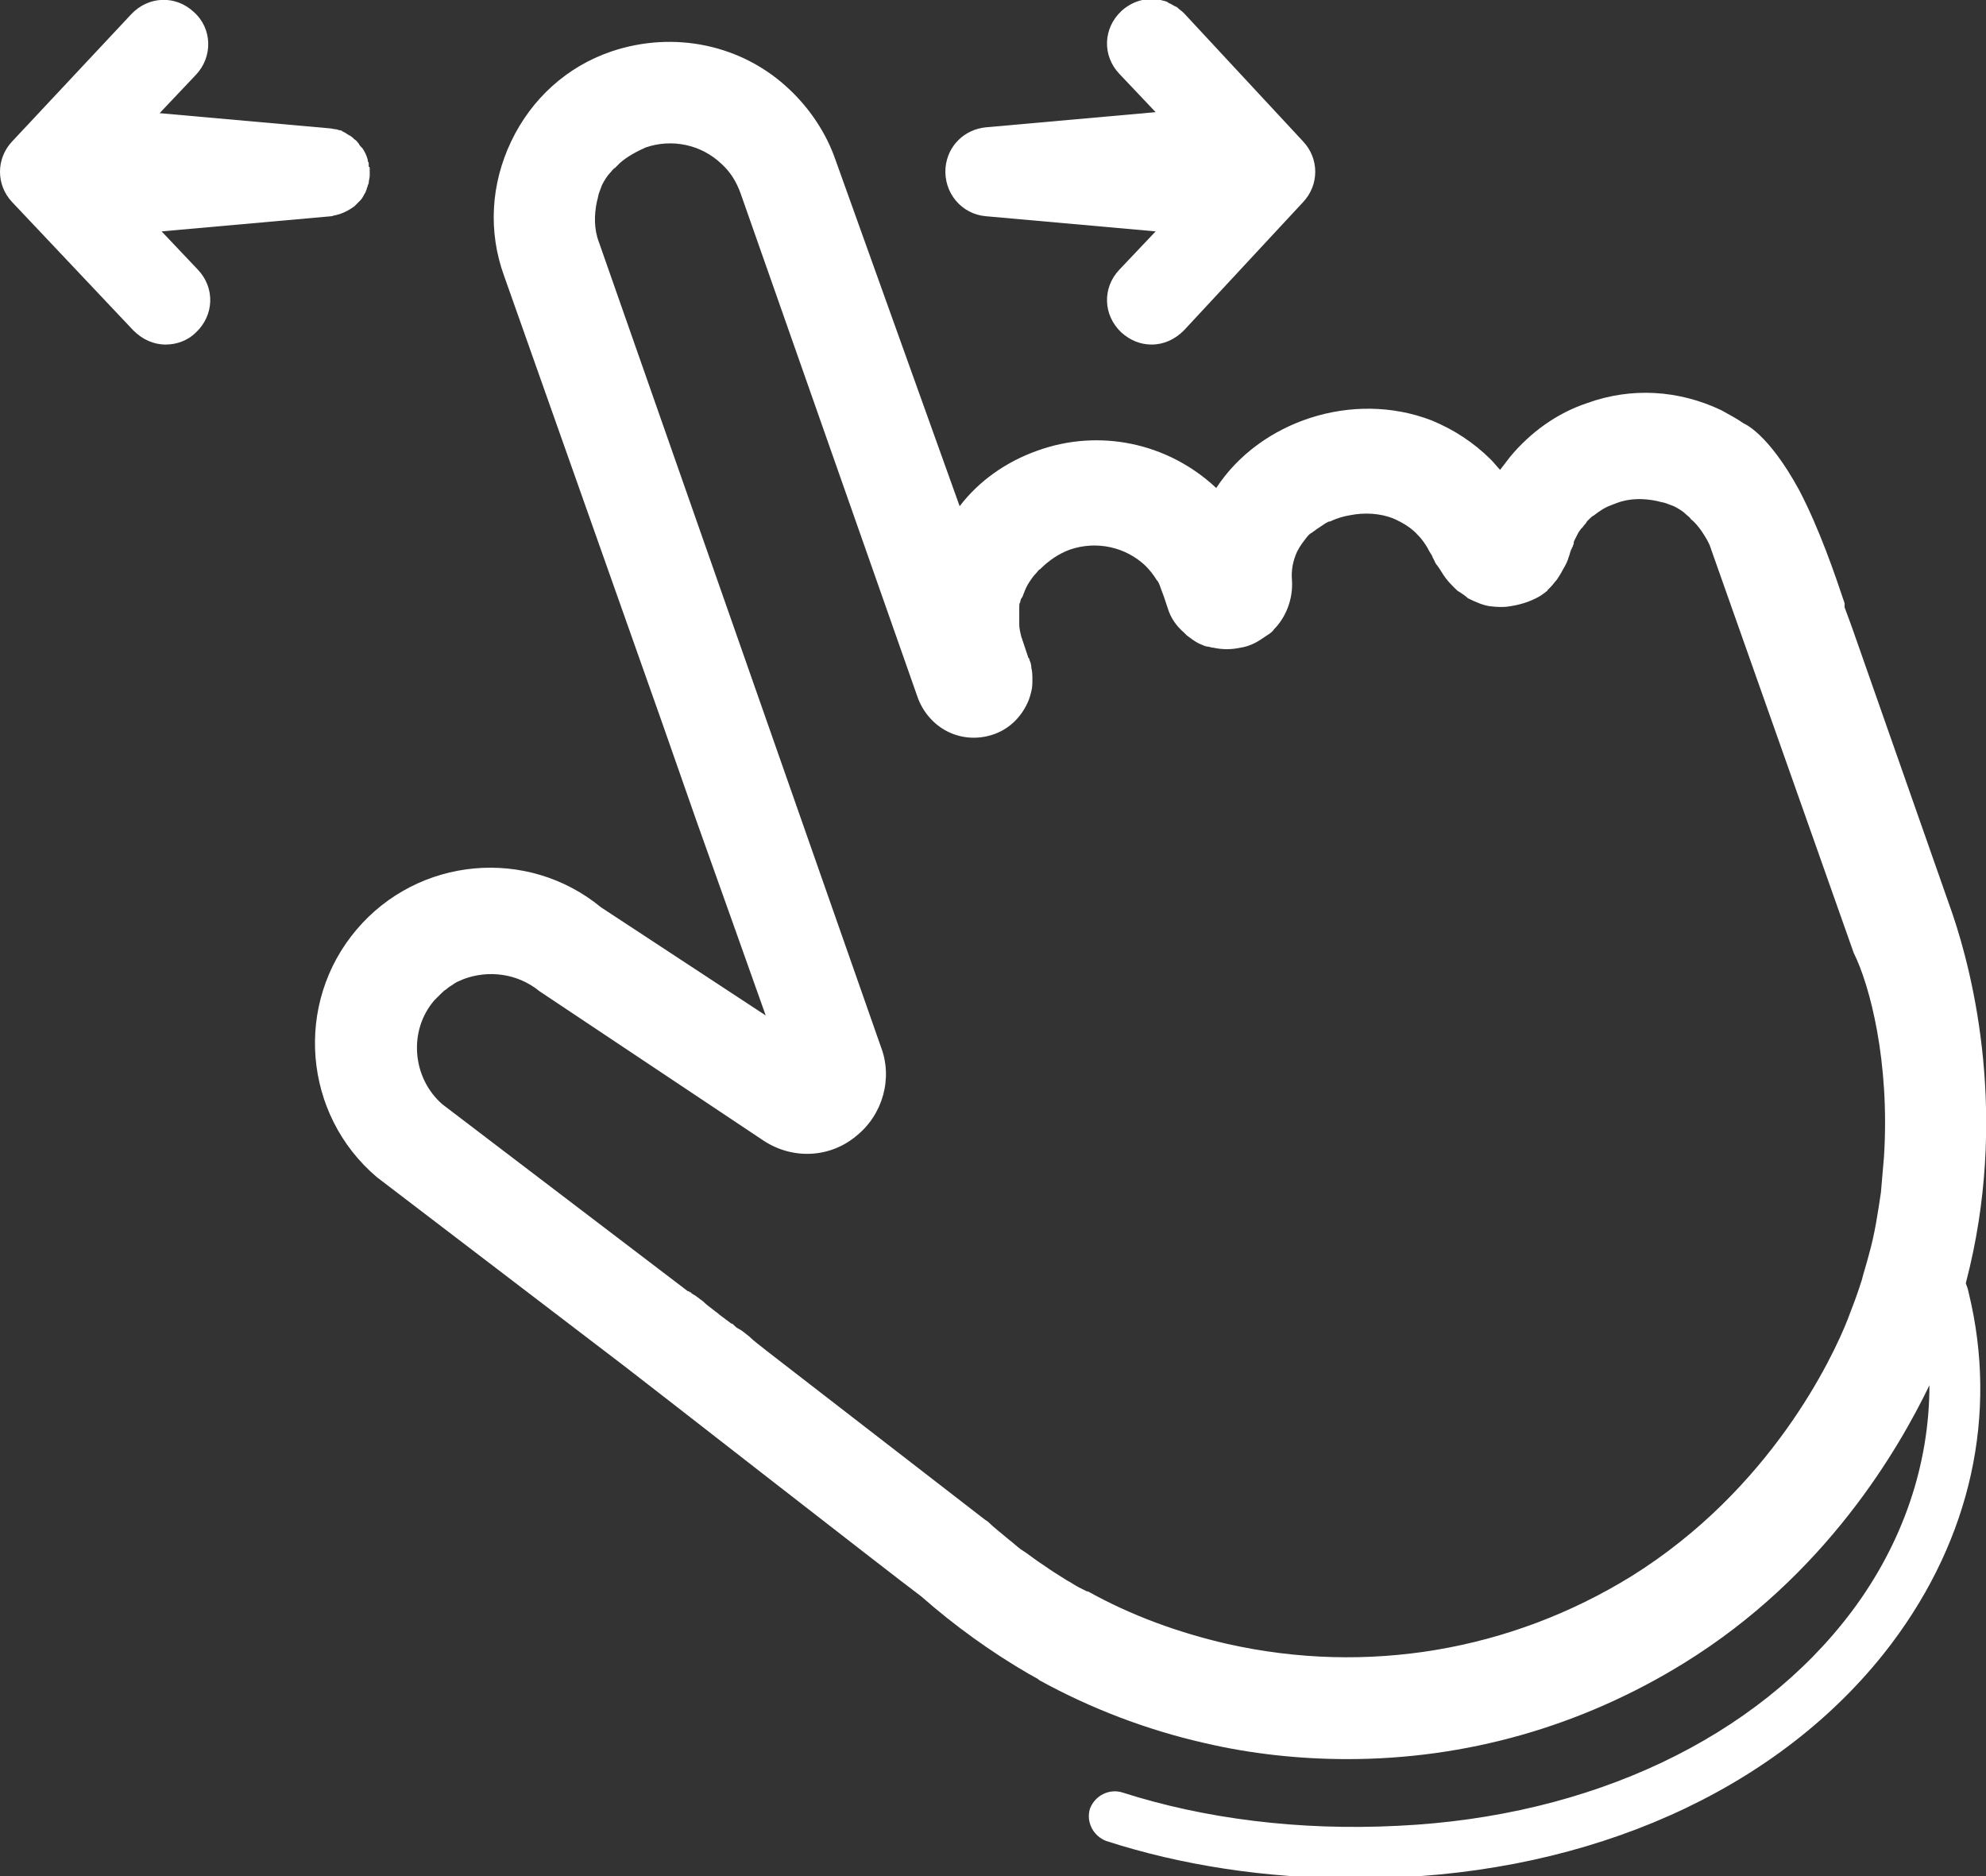
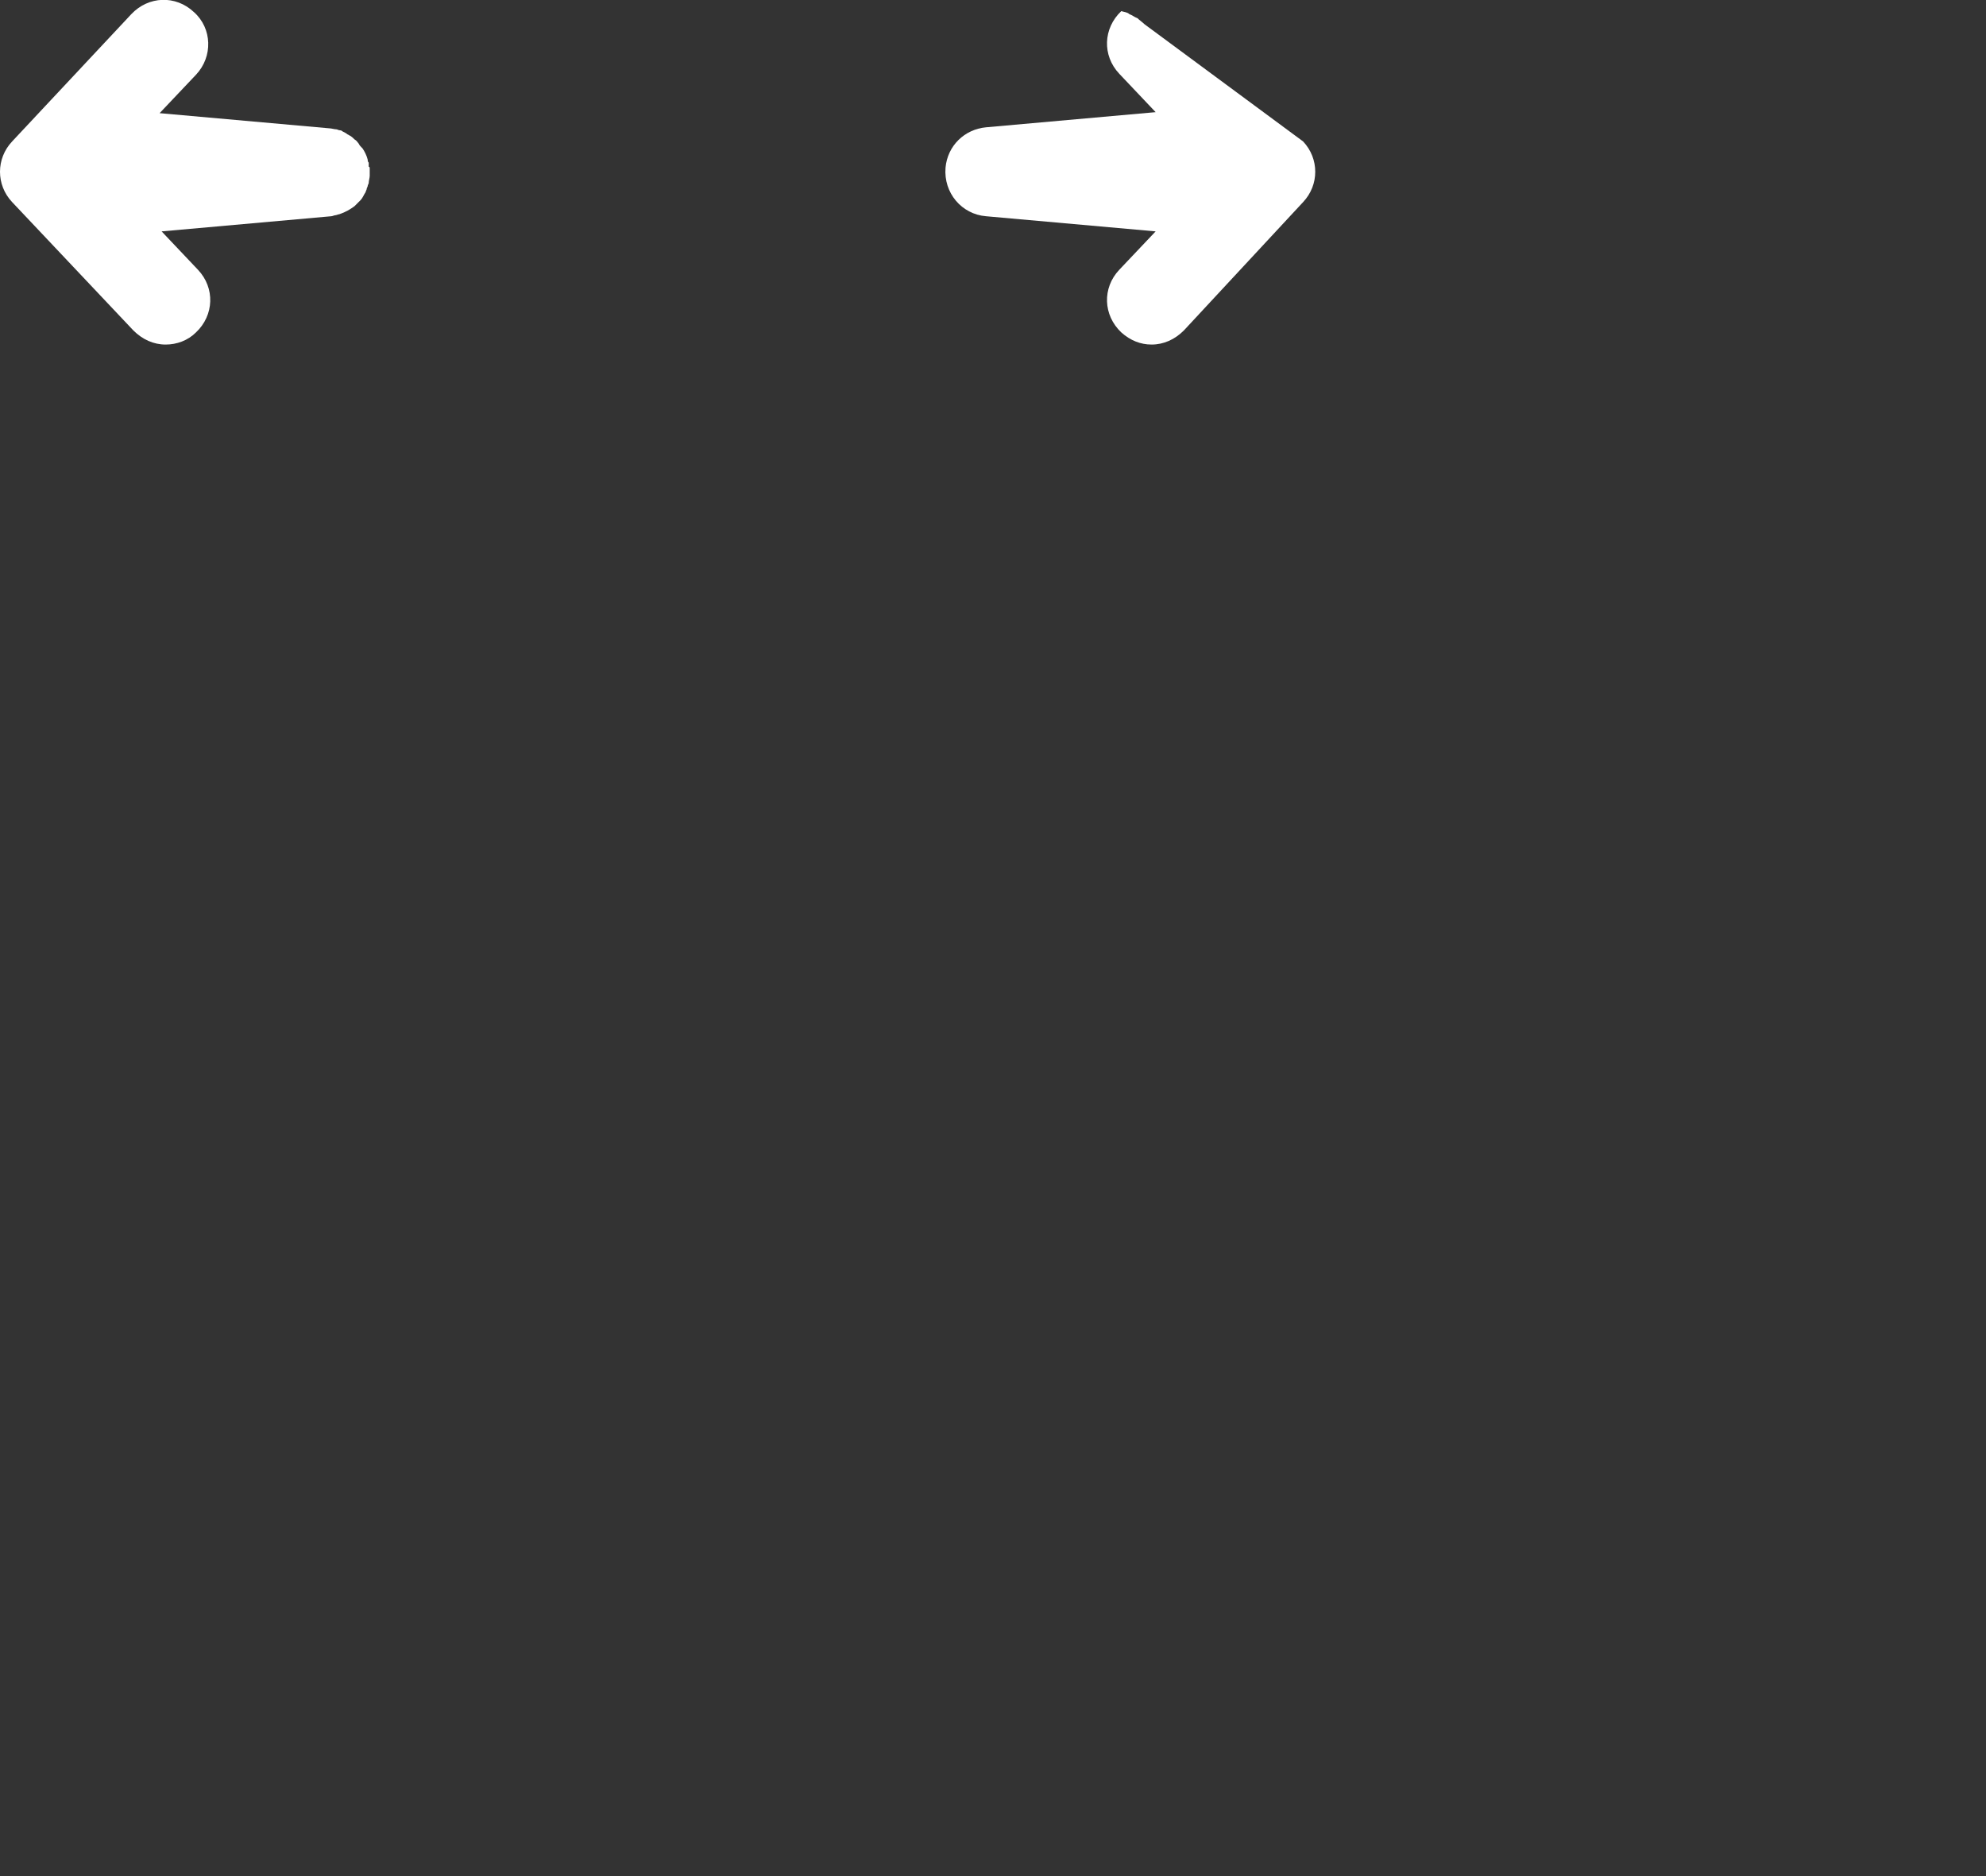
<svg xmlns="http://www.w3.org/2000/svg" version="1.1" id="Layer_1" x="0px" y="0px" viewBox="0 0 196.6 185.7" style="enable-background:new 0 0 196.6 185.7;" xml:space="preserve">
  <rect x="0" y="0" width="196.6" height="185.7" fill="#333333" stroke="none" />
  <style type="text/css">
	.st0{fill:#FFFFFF;}
</style>
  <g>
-     <path class="st0" d="M194.6,127c4.3-16.4,0.7-30.6-1.3-36.5l-10-28.5c0,0,0,0,0,0l-0.7-1.9v-0.4c-0.9-2.7-2.5-7.4-4.5-11.2   c-3.1-5.7-5.5-6.6-5.5-6.6c-0.7-0.5-1.5-0.9-2.2-1.3c-4.2-2-8.9-2.3-13.3-0.7c-3,1-5.6,2.9-7.6,5.3c-0.3,0.4-0.7,0.9-1,1.3   c-0.3-0.3-0.6-0.7-0.9-1c-1.7-1.7-3.7-3-5.9-3.9c-7.8-3-17,0.1-21.3,6.7c0,0,0,0,0,0c-4.8-4.5-11.6-5.9-17.7-3.7   c-3.1,1.1-5.8,3-7.7,5.5L82.7,15.8c-0.9-2.6-2.5-5-4.5-6.9C73.5,4.4,66.7,3,60.5,5.1c-4.4,1.5-7.9,4.7-9.9,8.9   c-2,4.2-2.3,8.9-0.7,13.3l12.7,35.9l2.9,8.2l3.5,10l3.6,10.1l3.2,9L59.5,89.8c-7.3-6-18.1-5-24.2,2.2c-6.2,7.3-5.3,18.3,2,24.5   l24.5,18.7C63,136.1,88.5,156,91.2,158c3.3,2.9,6.9,5.5,10.7,7.7l0.2,0.1c0.3,0.2,0.6,0.3,0.8,0.5c5.1,2.8,10.6,4.9,16.3,6.2   c4.7,1.1,9.5,1.6,14.2,1.6c11.7,0,23.1-3.2,33.3-9.5c14.1-8.7,21.3-21.3,24.3-27.5c0,7.8-2.6,15.6-7.7,22.4   c-9.4,12.5-25.8,20.3-44.9,21.2c-9.8,0.5-19.2-0.7-27.3-3.3c-1.3-0.4-2.7,0.3-3.2,1.6c-0.4,1.3,0.3,2.7,1.6,3.2   c7.4,2.4,15.8,3.7,24.5,3.7c1.5,0,3.1,0,4.6-0.1c20.7-1,38.4-9.5,48.7-23.2c7.8-10.4,10.5-22.6,7.6-34.6   C194.8,127.5,194.7,127.3,194.6,127z M186.5,114.5c-0.1,1.2-0.2,2.3-0.3,3.5c-0.3,2-0.6,4.1-1.2,6.2c-0.2,0.8-0.5,1.7-0.7,2.5   c-0.4,1.3-0.9,2.6-1.4,3.9c-1.5,3.8-7.6,16.8-21.4,25.4c-12,7.4-26.2,9.8-40,6.7c-4.8-1.1-9.5-2.8-13.8-5.2l-0.1,0   c-0.2-0.1-0.4-0.2-0.6-0.3l-0.2-0.1c-0.4-0.2-0.8-0.5-1.2-0.7c-0.8-0.5-1.6-1-2.3-1.5c-0.8-0.5-1.5-1.1-2.3-1.6   c-0.4-0.3-0.7-0.6-1.1-0.9c-0.7-0.6-1.5-1.2-2.1-1.8l-0.3-0.2c-0.9-0.7-13.2-10.2-21.6-16.7c-0.6-0.5-1.2-0.9-1.7-1.4   c-0.4-0.3-0.7-0.6-1.1-0.8c0,0,0,0,0,0c-0.2-0.1-0.3-0.2-0.5-0.4c-0.1-0.1-0.1-0.1-0.2-0.1c-0.4-0.3-0.8-0.6-1.2-0.9   c-0.2-0.2-0.4-0.3-0.5-0.4c0,0,0,0,0,0c-0.4-0.3-0.8-0.6-1.1-0.9c0,0,0,0,0,0c-0.1-0.1-0.3-0.2-0.4-0.3c-0.1-0.1-0.3-0.2-0.4-0.3   c-0.1,0-0.1-0.1-0.2-0.1c-0.1-0.1-0.2-0.1-0.2-0.2c0,0,0,0,0,0c0,0,0,0-0.1,0c0,0,0,0,0,0c0,0,0,0,0,0c0,0-0.1-0.1-0.1-0.1   c0,0,0,0-0.1,0c0,0,0,0,0,0c0,0,0,0,0,0c0,0,0,0,0,0l-24.3-18.5c-3-2.6-3.4-7.3-0.8-10.3c0.1-0.1,0.2-0.2,0.3-0.3   c0.1-0.1,0.2-0.2,0.3-0.3c0.2-0.2,0.4-0.4,0.6-0.5c0.2-0.2,0.4-0.3,0.7-0.5c0.1-0.1,0.2-0.1,0.3-0.2c0.2-0.1,0.5-0.2,0.7-0.3   c2.4-0.9,5.3-0.6,7.5,1.2l22.2,14.8c2.9,1.9,6.6,1.7,9.2-0.5c2.6-2.1,3.6-5.7,2.4-8.8L59.3,24c-0.5-1.3-0.5-2.7-0.2-4.1   c0.1-0.3,0.1-0.5,0.2-0.8c0.1-0.3,0.2-0.5,0.3-0.8c0.2-0.4,0.5-0.9,0.8-1.2c0.2-0.2,0.3-0.4,0.5-0.5c0.2-0.2,0.3-0.3,0.5-0.5   c0.7-0.6,1.6-1.1,2.5-1.5c2.6-0.9,5.5-0.3,7.5,1.6c0.9,0.8,1.5,1.8,1.9,2.9l17.5,49.8c0.5,1.5,1.6,2.8,3,3.5c1.4,0.7,3,0.8,4.5,0.3   c1.5-0.5,2.7-1.6,3.4-3.1c0.2-0.4,0.3-0.8,0.4-1.2c0.1-0.4,0.1-0.8,0.1-1.1c0-0.4,0-0.8-0.1-1.2c0-0.3-0.1-0.6-0.2-0.8   c0-0.1,0-0.1-0.1-0.2l-0.5-1.5c0-0.1-0.1-0.2-0.1-0.3c0-0.1-0.1-0.2-0.1-0.3c-0.1-0.4-0.2-0.8-0.2-1.2c0-0.1,0-0.2,0-0.3   c0-0.2,0-0.4,0-0.6v-0.1c0-0.1,0-0.3,0-0.4c0-0.1,0-0.2,0-0.2c0,0,0-0.1,0-0.2c0-0.1,0-0.3,0.1-0.4c0-0.2,0.1-0.4,0.2-0.5   c0.1-0.2,0.1-0.3,0.2-0.5c0.1-0.3,0.3-0.7,0.5-1s0.4-0.6,0.7-0.9c0.1-0.1,0.2-0.3,0.4-0.4c0.8-0.8,1.8-1.5,2.9-1.9   c2.6-0.9,5.5-0.3,7.5,1.6c0.4,0.4,0.8,0.9,1.1,1.4c0.2,0.2,0.3,0.5,0.4,0.8c0.1,0.3,0.2,0.5,0.3,0.8l0.4,1.2c0.3,1,0.9,1.8,1.6,2.4   c0.1,0.1,0.2,0.2,0.3,0.3c0,0,0,0,0,0c0.4,0.3,0.8,0.6,1.2,0.8c0.3,0.1,0.6,0.3,0.9,0.3c0.1,0,0.3,0.1,0.5,0.1   c0.9,0.2,1.8,0.2,2.7,0c0.7-0.1,1.4-0.4,2-0.8c0.3-0.2,0.6-0.4,0.9-0.6c0.1-0.1,0.3-0.2,0.4-0.4c1.2-1.2,1.9-3,1.8-4.8   c-0.1-1.1,0.1-2,0.5-2.9c0.3-0.6,0.7-1.1,1.1-1.6c0.1-0.1,0.2-0.2,0.4-0.3c0.1-0.1,0.3-0.2,0.4-0.3c0.3-0.2,0.6-0.4,0.9-0.6   c0.2-0.1,0.3-0.2,0.5-0.2c0.6-0.3,1.3-0.5,1.9-0.6c1.5-0.3,3-0.2,4.3,0.3c0.9,0.4,1.8,0.9,2.5,1.7c0.3,0.3,0.6,0.7,0.9,1.2   c0.1,0.2,0.2,0.4,0.4,0.7c0.1,0.1,0.1,0.3,0.2,0.4c0.1,0.2,0.2,0.5,0.4,0.7c0.3,0.4,0.5,0.8,0.8,1.2c0.3,0.4,0.6,0.7,0.9,1   c0.2,0.2,0.3,0.3,0.5,0.4c0.3,0.2,0.6,0.4,0.8,0.6c0.8,0.4,1.5,0.7,2.2,0.8c0.8,0.1,1.5,0.1,2,0c1.3-0.2,2.3-0.6,3.1-1.1   c0,0,0,0,0,0c0.1-0.1,0.3-0.2,0.4-0.3c0.1-0.1,0.2-0.1,0.2-0.2c0.1-0.1,0.2-0.2,0.3-0.3c0.2-0.2,0.4-0.5,0.6-0.7   c0.2-0.3,0.4-0.6,0.6-1c0.3-0.5,0.5-0.9,0.6-1.3c0.1-0.2,0.1-0.4,0.2-0.6c0-0.1,0.1-0.2,0.1-0.2c0-0.1,0-0.1,0.1-0.2l0,0   c0,0,0-0.1,0-0.1c0.1-0.1,0.1-0.3,0.1-0.4c0.1-0.2,0.2-0.4,0.3-0.6c0.1-0.2,0.2-0.4,0.3-0.5c0.1-0.2,0.3-0.3,0.4-0.5   c0.1-0.1,0.2-0.2,0.3-0.4c0.1-0.1,0.2-0.2,0.3-0.3c0.1-0.1,0.2-0.2,0.4-0.3c0.5-0.4,1.1-0.8,1.7-1c0.2-0.1,0.3-0.1,0.5-0.2   c1.3-0.5,2.7-0.5,4.1-0.2c0.3,0.1,0.5,0.1,0.8,0.2c0.3,0.1,0.5,0.2,0.8,0.3c0.4,0.2,0.9,0.5,1.2,0.8c0.2,0.2,0.4,0.3,0.5,0.5   c0.4,0.3,0.7,0.7,1,1.1c0.4,0.6,0.8,1.2,1,1.9l14.1,39.9C185.1,97.5,187.1,105.1,186.5,114.5z" />
-     <path class="st0" d="M129,20l-11.8,12.7c-0.9,0.9-2,1.4-3.2,1.4c-1.1,0-2.1-0.4-3-1.2c-1.8-1.7-1.9-4.4-0.2-6.2l3.6-3.8h0   l-16.8-1.5c-2.4-0.2-4.2-2.3-4-4.8c0.2-2.2,1.9-3.8,4-4l16.8-1.5l-3.6-3.8c-1.7-1.8-1.6-4.5,0.2-6.2c1.1-1,2.5-1.4,3.9-1.1   c0.3,0.1,0.6,0.1,0.8,0.3c0,0,0,0,0,0c0.3,0.1,0.5,0.3,0.8,0.4h0c0.2,0.2,0.5,0.4,0.7,0.6L129,14C130.6,15.7,130.6,18.3,129,20z" />
+     <path class="st0" d="M129,20l-11.8,12.7c-0.9,0.9-2,1.4-3.2,1.4c-1.1,0-2.1-0.4-3-1.2c-1.8-1.7-1.9-4.4-0.2-6.2l3.6-3.8h0   l-16.8-1.5c-2.4-0.2-4.2-2.3-4-4.8c0.2-2.2,1.9-3.8,4-4l16.8-1.5l-3.6-3.8c-1.7-1.8-1.6-4.5,0.2-6.2c0.3,0.1,0.6,0.1,0.8,0.3c0,0,0,0,0,0c0.3,0.1,0.5,0.3,0.8,0.4h0c0.2,0.2,0.5,0.4,0.7,0.6L129,14C130.6,15.7,130.6,18.3,129,20z" />
    <path class="st0" d="M36.6,16.7c0,0.2,0,0.5,0,0.7c0,0.2-0.1,0.5-0.1,0.7c0,0.1-0.1,0.2-0.1,0.3c0,0.1-0.1,0.2-0.1,0.3   c0,0.1-0.1,0.2-0.1,0.3c-0.2,0.3-0.3,0.6-0.5,0.8c-0.1,0.1-0.2,0.2-0.3,0.3c-0.1,0.1-0.2,0.2-0.3,0.3c-0.4,0.3-0.9,0.6-1.5,0.8   c-0.1,0-0.3,0.1-0.4,0.1c-0.1,0-0.3,0.1-0.4,0.1l-16.8,1.5l3.6,3.8c1.7,1.8,1.6,4.5-0.2,6.2c-0.8,0.8-1.9,1.2-3,1.2   c-1.2,0-2.3-0.5-3.2-1.4L1.2,20c-1.6-1.7-1.6-4.3,0-6L13,1.4c1.7-1.8,4.4-1.9,6.2-0.2c1.8,1.6,1.9,4.4,0.2,6.2l-3.6,3.8l16.8,1.5   c0.2,0,0.5,0.1,0.7,0.1c0.1,0,0.2,0.1,0.4,0.1c0.1,0,0.2,0.1,0.2,0.1c0.2,0.1,0.4,0.2,0.5,0.3c0.1,0,0.1,0.1,0.2,0.1   c0.2,0.1,0.4,0.3,0.5,0.4c0.2,0.1,0.3,0.3,0.4,0.4c0.1,0.2,0.2,0.3,0.4,0.5c0.2,0.3,0.4,0.7,0.5,1.1c0,0.1,0,0.2,0.1,0.3   c0,0.1,0,0.2,0,0.3c0,0,0,0,0,0.1C36.6,16.5,36.6,16.6,36.6,16.7z" />
  </g>
-   <path class="st0" d="M124.6,63.1c-0.2,0.3-0.3,0.6-0.5,0.8C124.3,63.7,124.4,63.4,124.6,63.1z" />
-   <path class="st0" d="M125.1,60.7c0,0.2,0,0.5,0,0.7c0,0.2-0.1,0.5-0.1,0.7c0-0.2,0.1-0.5,0.1-0.7C125.1,61.2,125.1,61,125.1,60.7z" />
</svg>